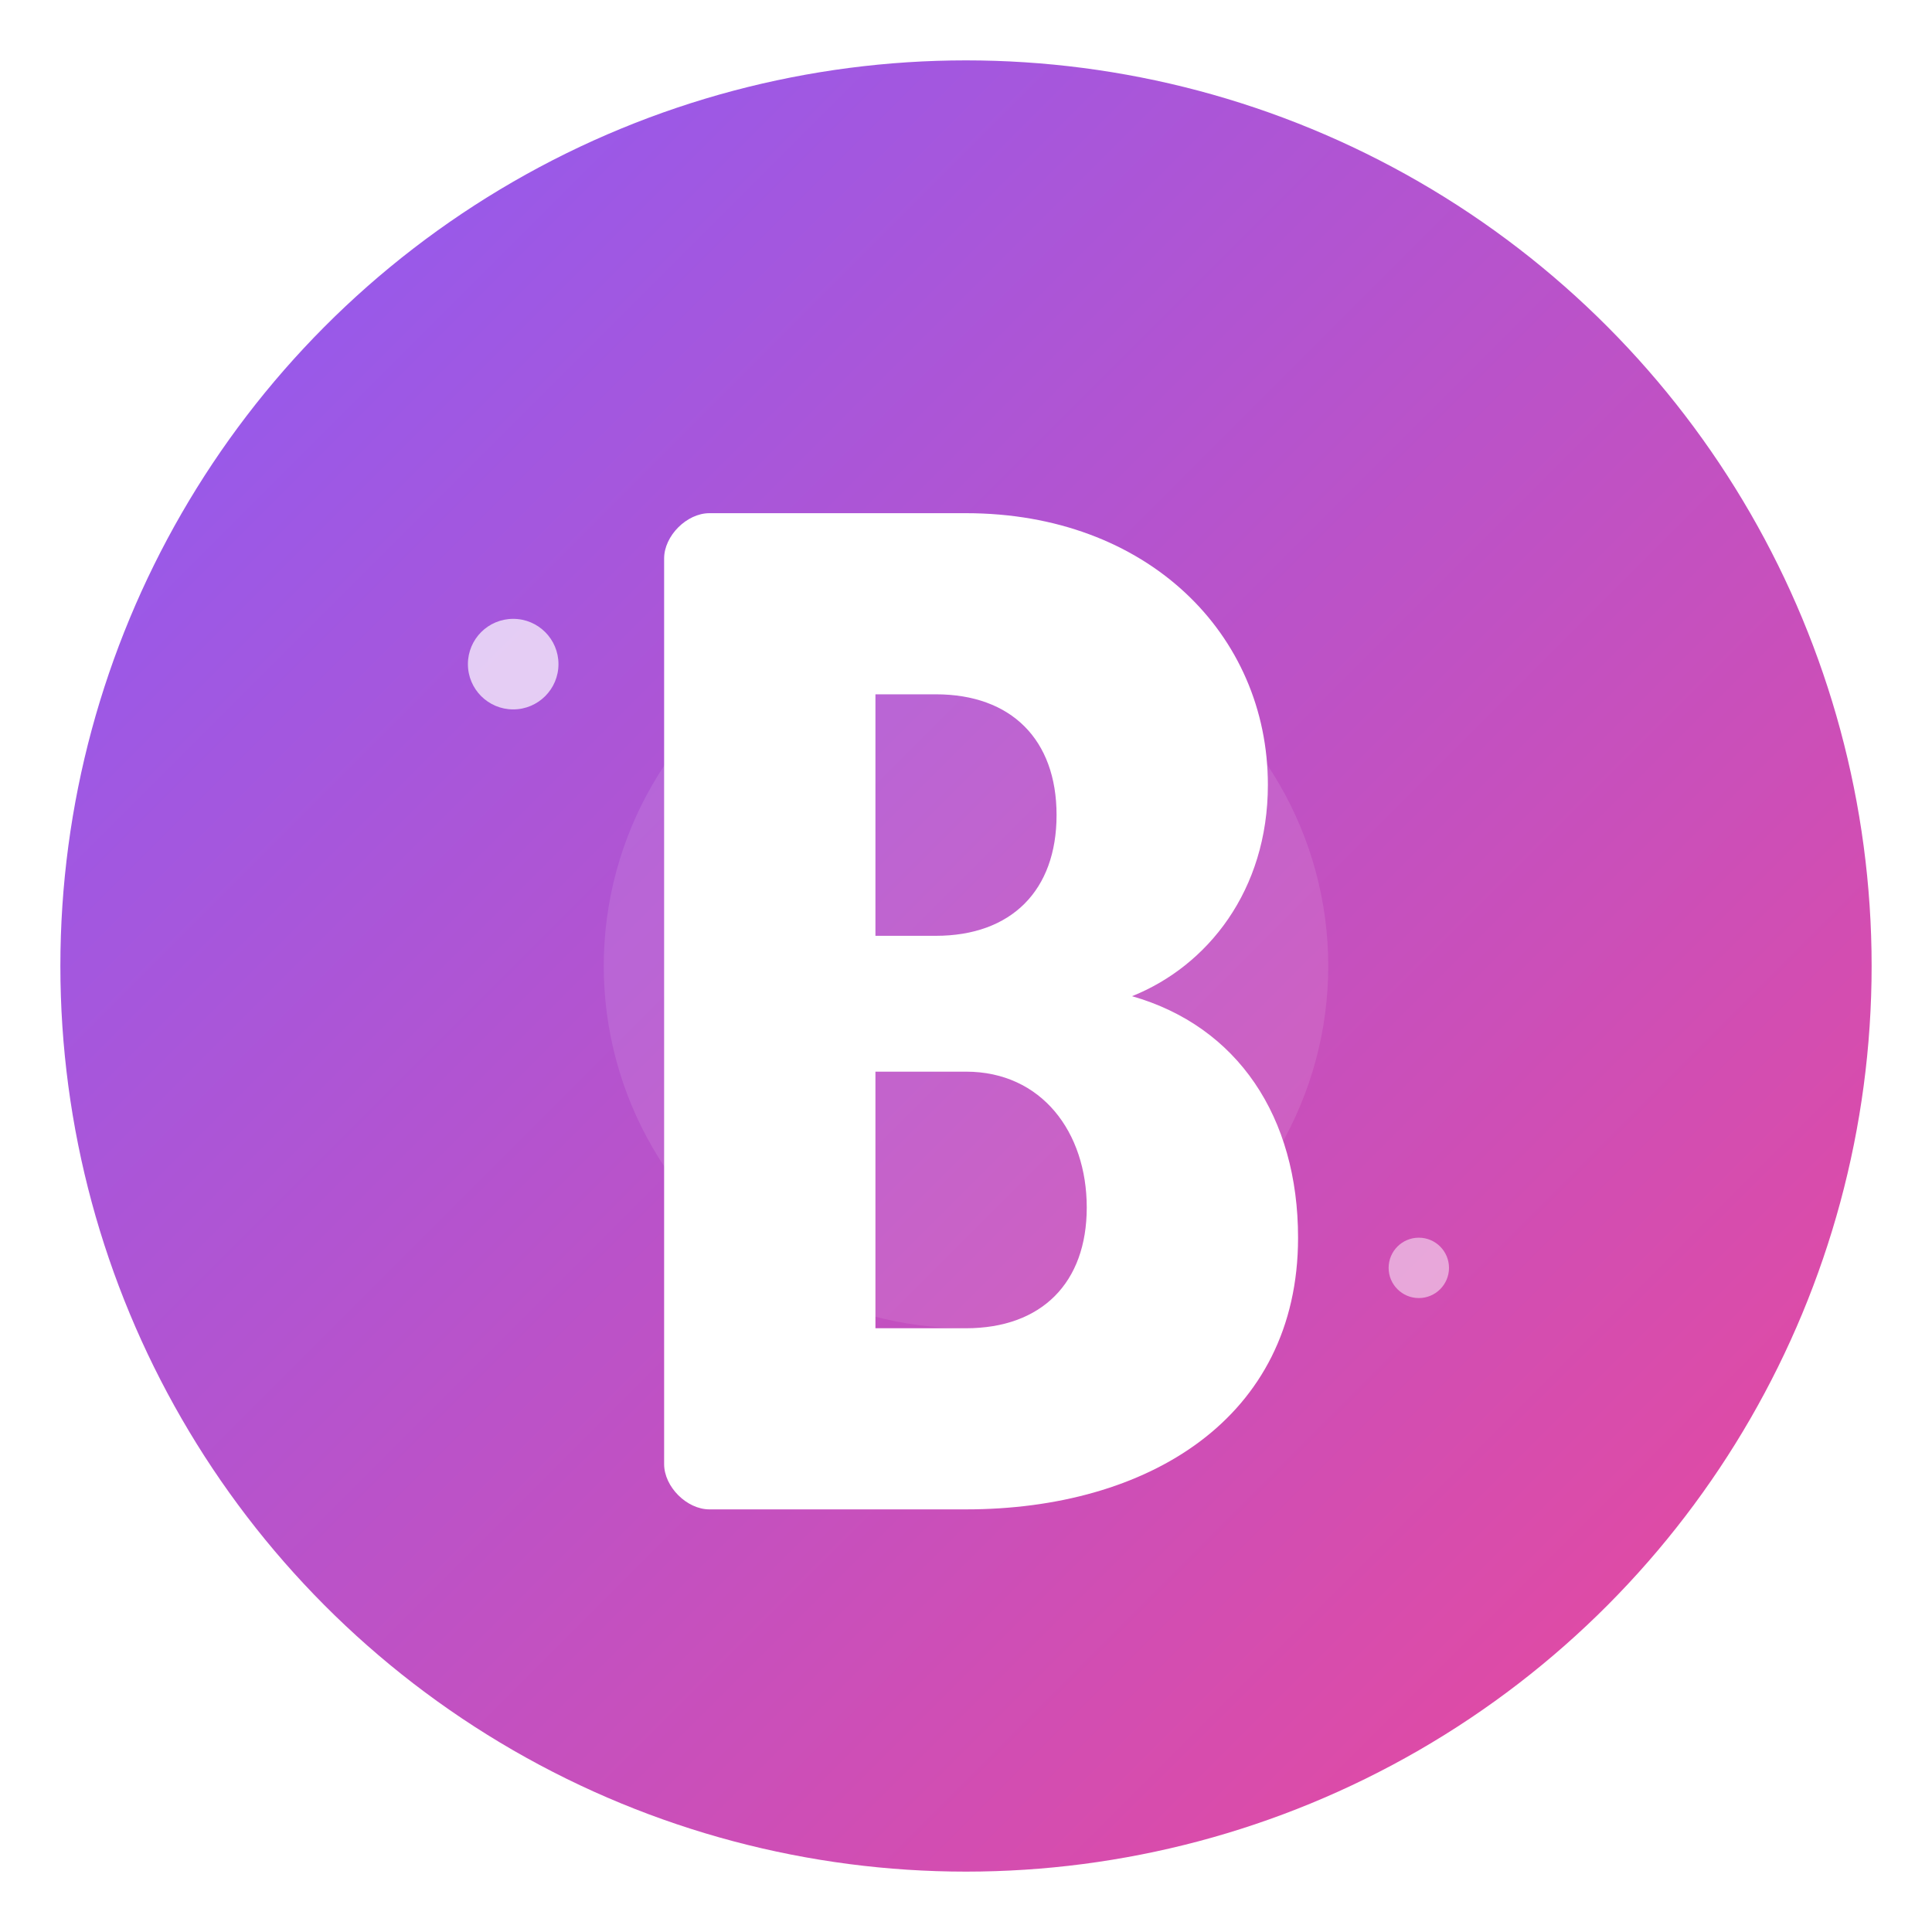
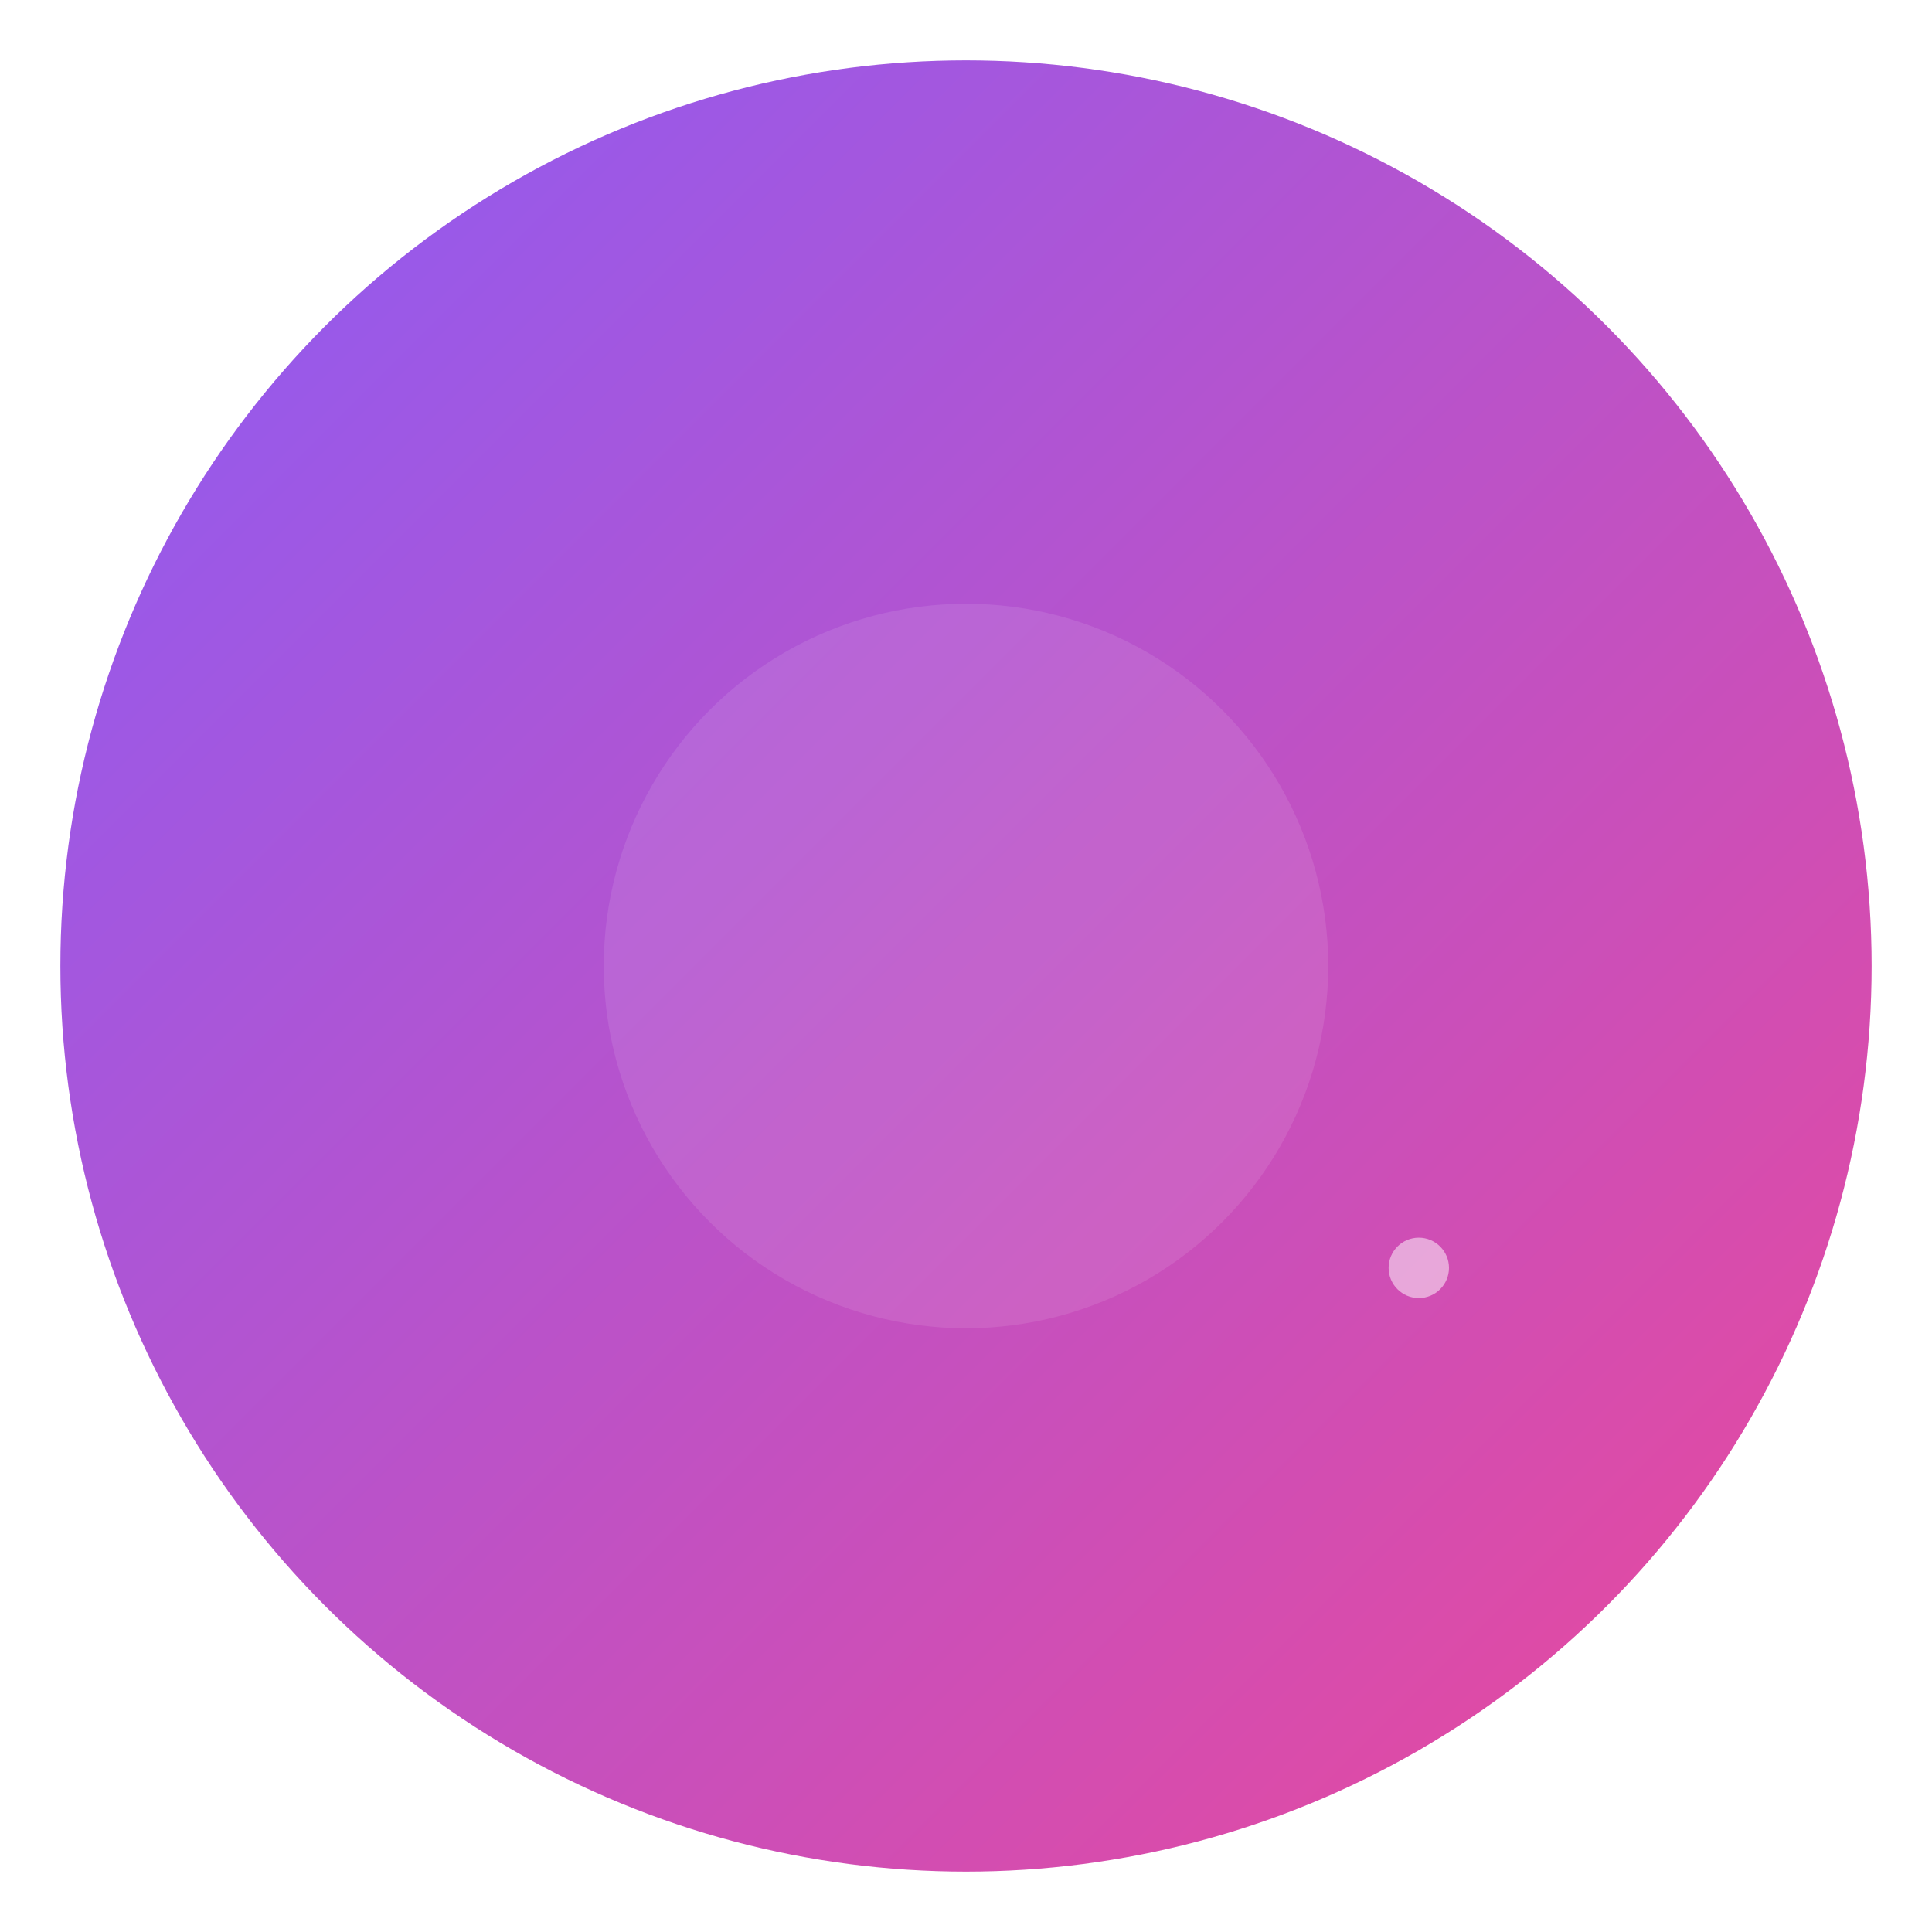
<svg xmlns="http://www.w3.org/2000/svg" viewBox="0 0 128 128">
  <defs>
    <linearGradient id="a" x1="0%" y1="0%" x2="100%" y2="100%">
      <stop offset="0%" stop-color="#8B5CF6" />
      <stop offset="100%" stop-color="#EC4899" />
    </linearGradient>
    <filter id="b" x="-20%" y="-20%" width="140%" height="140%">
      <feGaussianBlur stdDeviation="4" result="blur" />
      <feComposite in="SourceGraphic" in2="blur" operator="over" />
    </filter>
  </defs>
  <circle cx="64" cy="64" r="60" fill="url(#a)" />
-   <circle cx="34" cy="44" r="3" fill="#FFFFFF" opacity="0.7" />
  <circle cx="94" cy="84" r="2" fill="#FFFFFF" opacity="0.5" />
-   <path d="M64,34            C76,34 84,42 84,52            C84,59 80,64 75,66            C82,68 86,74 86,82            C86,94 76,100 64,100            L47,100            C45.5,100 44,98.5 44,97            L44,37            C44,35.5 45.5,34 47,34            L64,34 Z                        M62,62            C67,62 70,59 70,54            C70,49 67,46 62,46            L58,46            L58,62            L62,62 Z                        M64,88            C69,88 72,85 72,80            C72,75 69,71 64,71            L58,71            L58,88            L64,88 Z" fill="#FFFFFF" filter="url(#b)" />
  <circle cx="64" cy="64" r="24" fill="white" opacity="0.1" />
</svg>